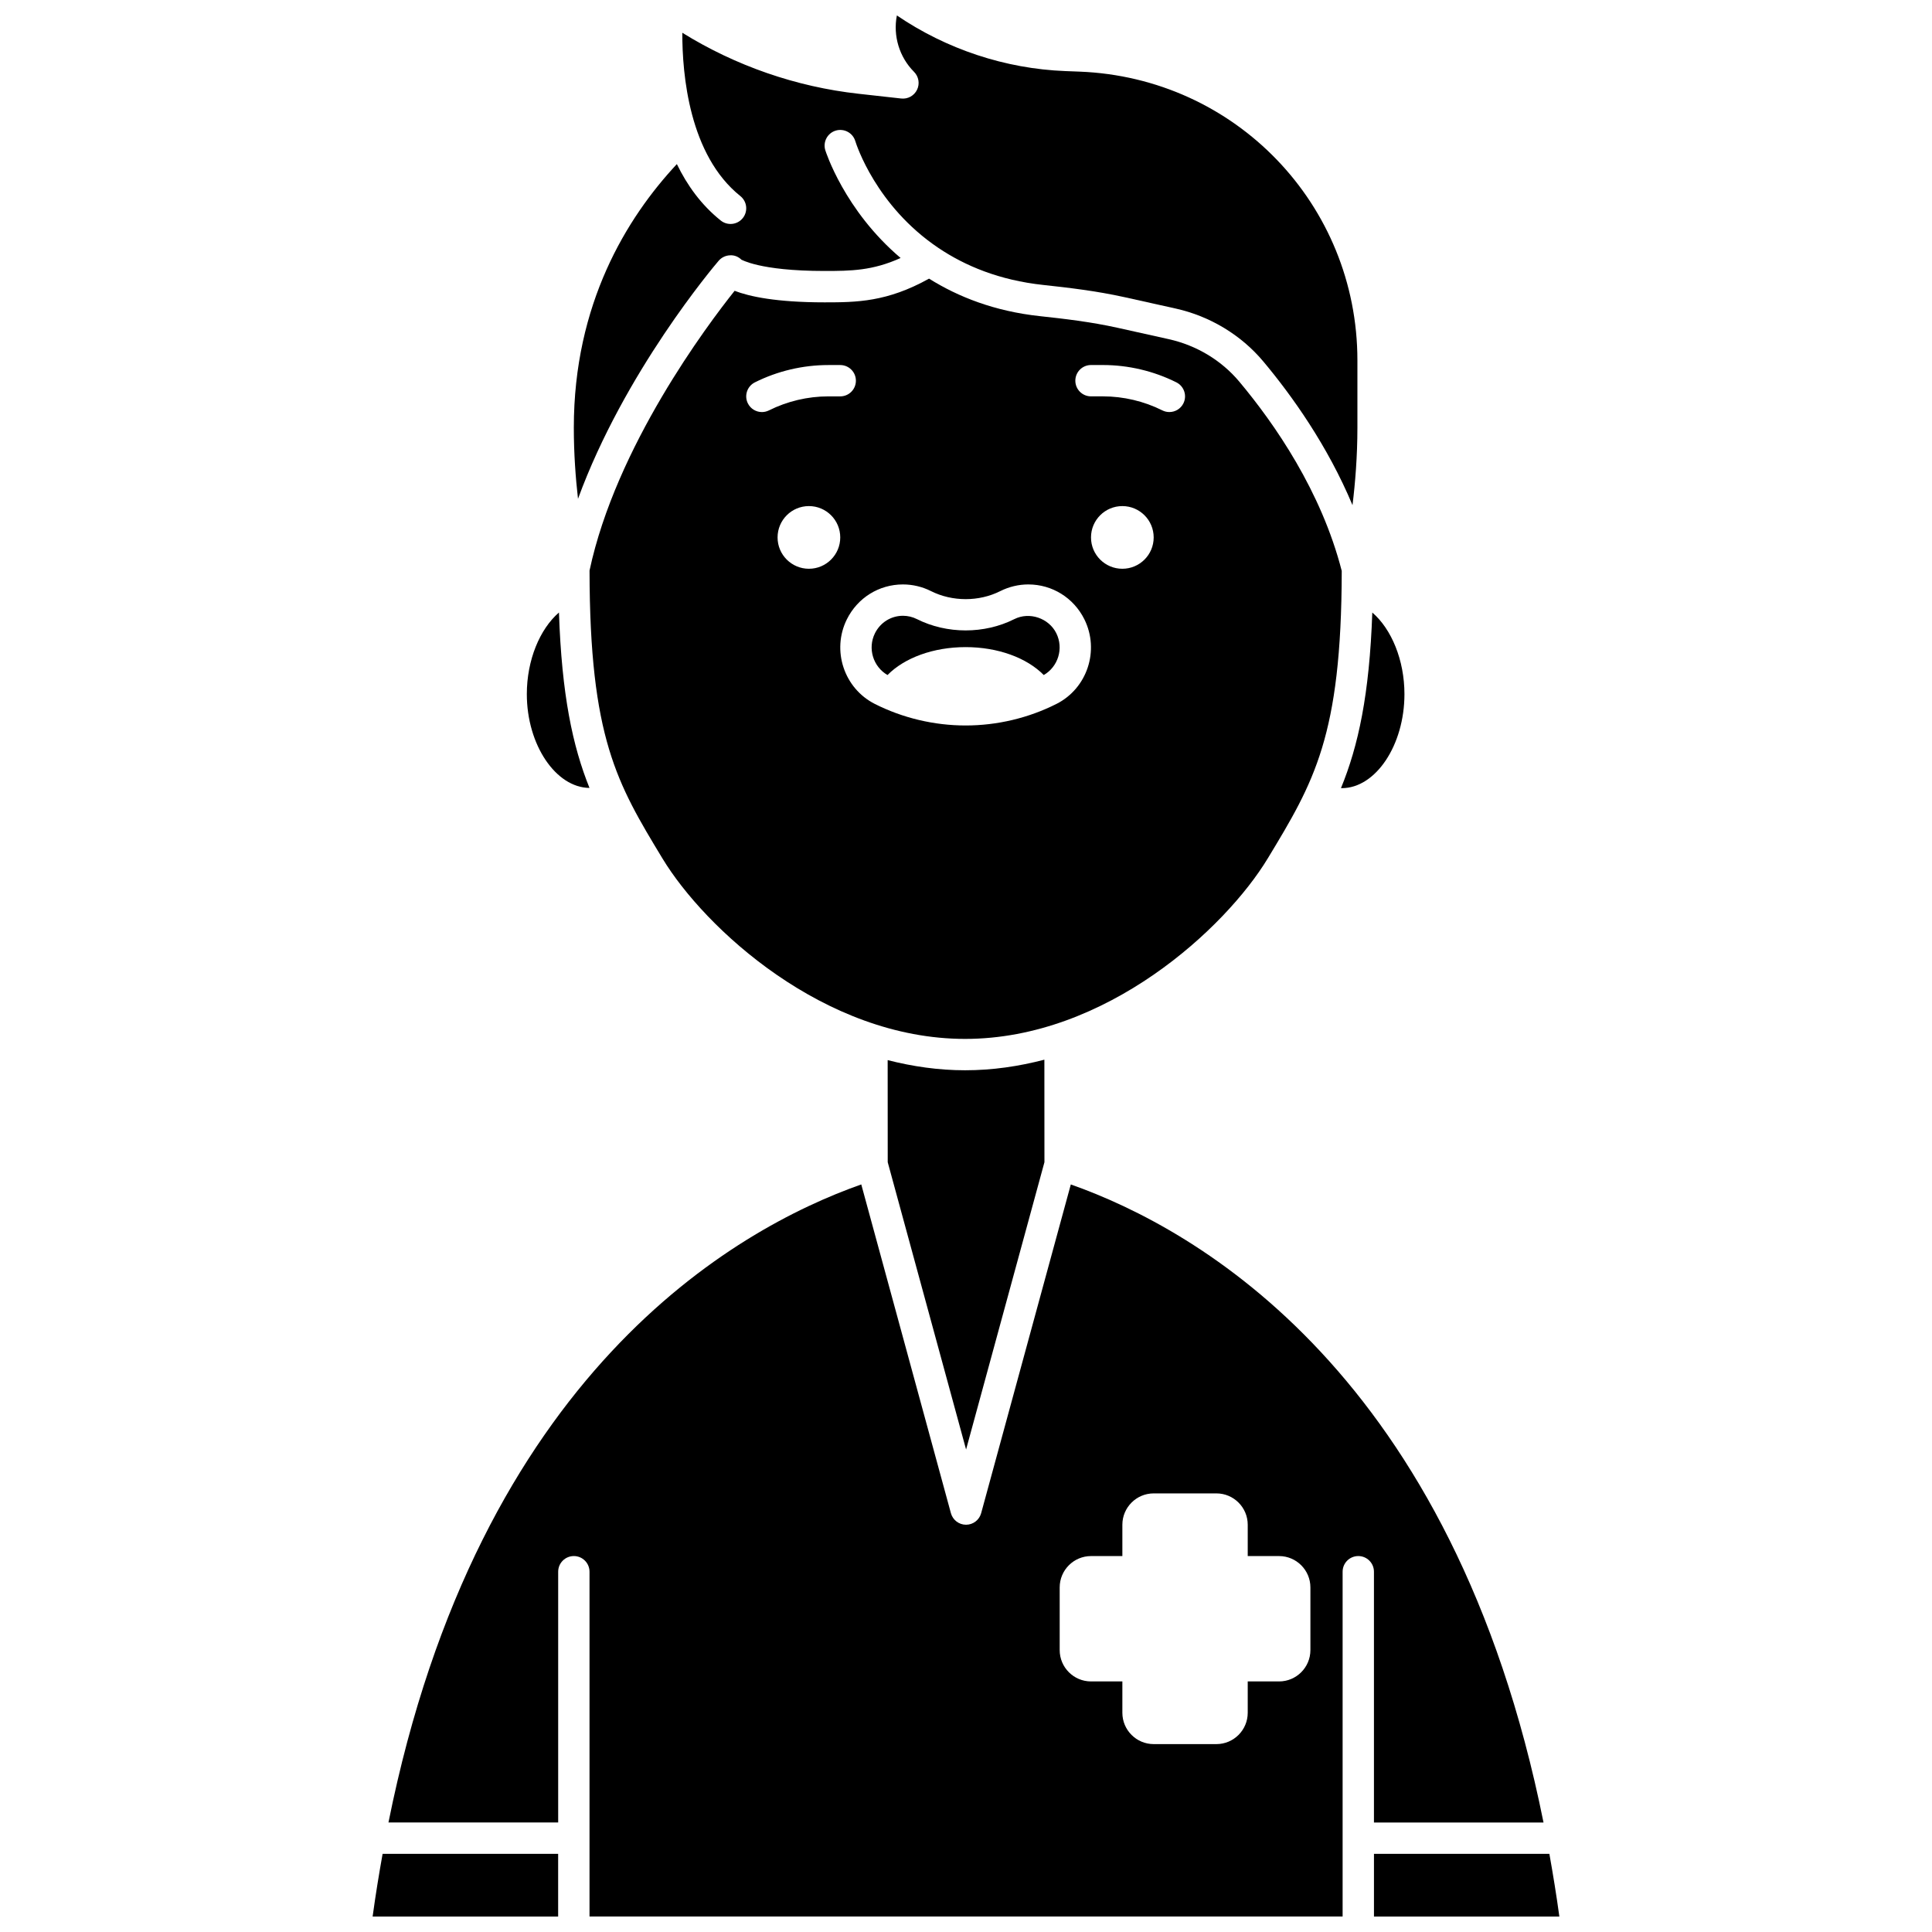
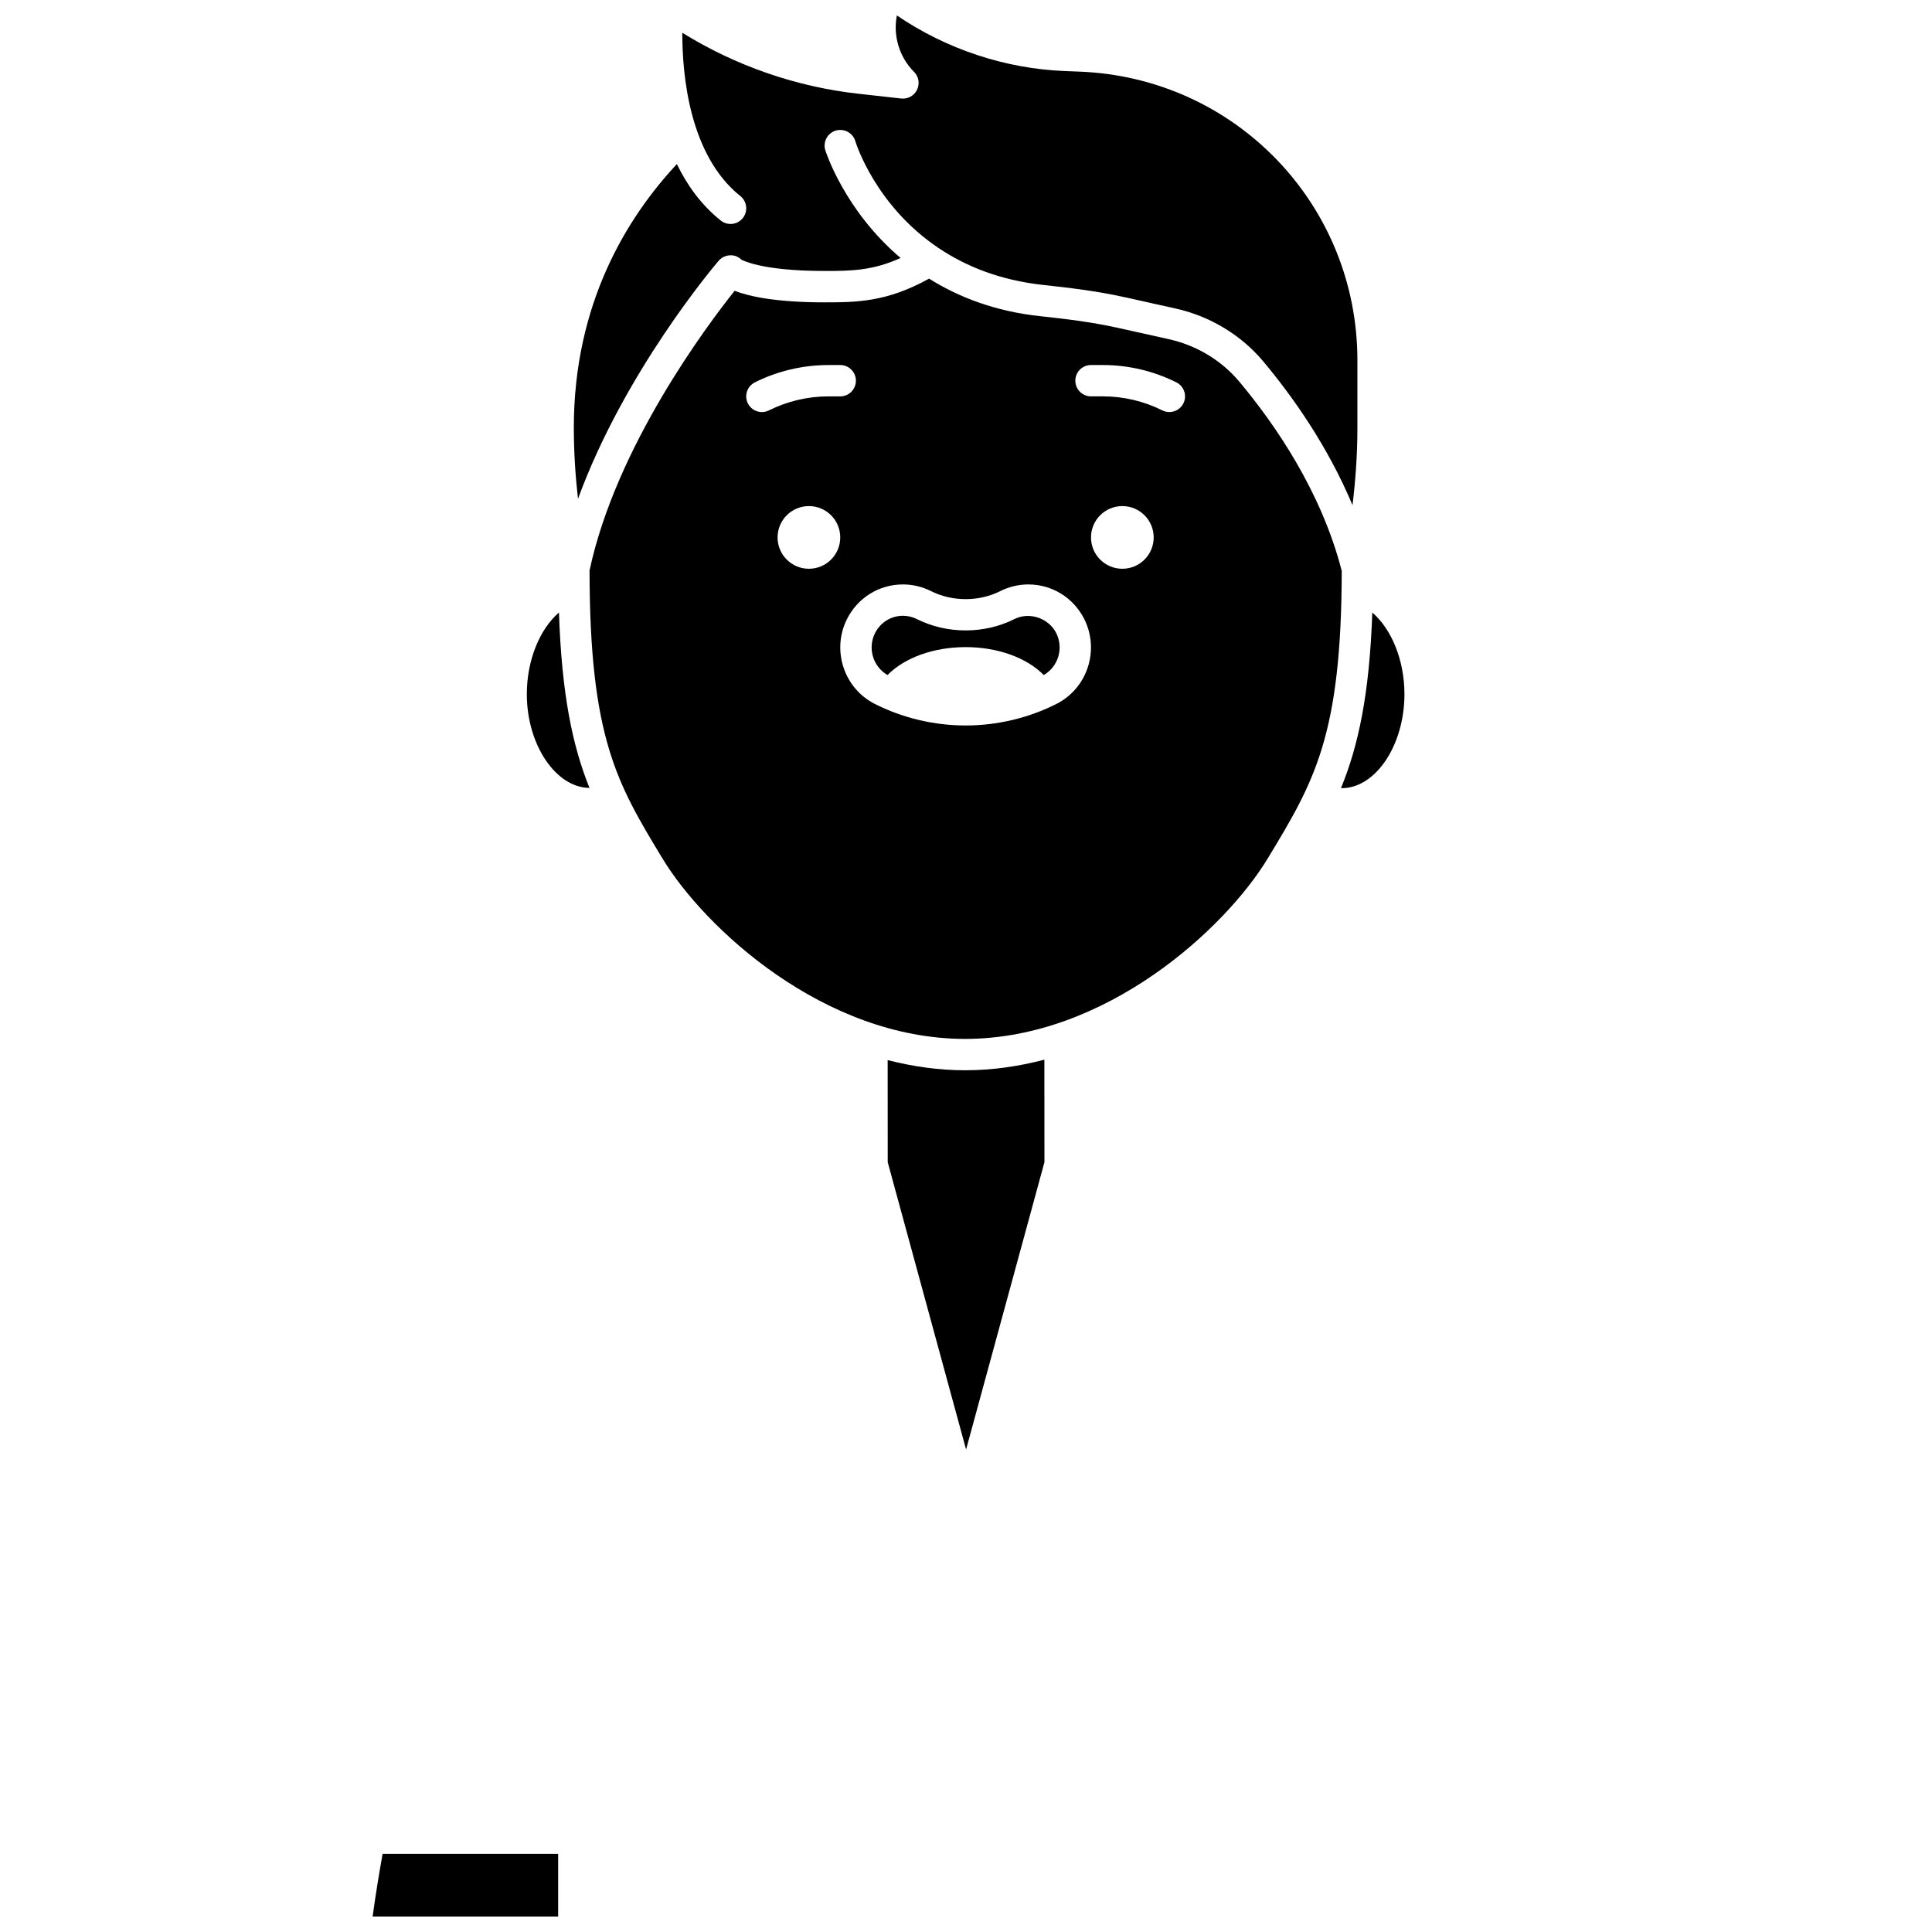
<svg xmlns="http://www.w3.org/2000/svg" width="800px" height="800px" version="1.1" viewBox="144 144 512 512">
  <defs>
    <clipPath id="d">
      <path d="m296 148.09h208v129.91h-208z" />
    </clipPath>
    <clipPath id="c">
-       <path d="m508 635h50v16.902h-50z" />
-     </clipPath>
+       </clipPath>
    <clipPath id="b">
      <path d="m246 457h308v194.9h-308z" />
    </clipPath>
    <clipPath id="a">
      <path d="m242 635h50v16.902h-50z" />
    </clipPath>
  </defs>
  <path d="m479.97 371.49c12.23-20.219 19.539-32.336 19.605-76.195-5.41-21.094-17.73-38.91-27.16-50.168-4.711-5.625-11.336-9.609-18.656-11.238l-13.547-3.012c-7.047-1.57-14.324-2.418-20.59-3.09-12.066-1.297-21.688-5.113-29.414-9.945-11.125 6.199-19.203 6.285-27.68 6.285-12.875 0-19.988-1.566-23.844-3.059-7.269 9.113-31.445 41.293-38.449 74.129 0.055 44.422 7.309 56.449 19.316 76.289 11.188 18.496 42.855 47.836 80.211 47.836 37.348 0.004 69.02-29.34 80.207-47.832zm-121.6-76.762c-4.59 0-8.305-3.719-8.305-8.305 0-4.59 3.719-8.305 8.305-8.305 4.59 0 8.305 3.719 8.305 8.305 0 4.582-3.715 8.305-8.305 8.305zm5.137-45.684c-5.434 0-10.875 1.289-15.738 3.719-0.598 0.293-1.23 0.438-1.852 0.438-1.523 0-2.992-0.84-3.723-2.297-1.027-2.051-0.191-4.547 1.855-5.574 6.008-3.008 12.734-4.59 19.449-4.59h3.172c2.293 0 4.152 1.855 4.152 4.152s-1.859 4.152-4.152 4.152zm60.453 81.508c-7.402 3.734-15.719 5.707-24.055 5.707s-16.656-1.973-24.055-5.703c-8.172-4.133-11.504-14.188-7.426-22.418 2.832-5.711 8.527-9.258 14.867-9.258 2.559 0 5.125 0.605 7.418 1.762 5.664 2.848 12.742 2.844 18.367 0.012 2.309-1.16 4.879-1.773 7.438-1.773 6.328 0 12.023 3.543 14.859 9.246 4.082 8.246 0.758 18.305-7.414 22.426zm17.473-35.824c-4.59 0-8.305-3.719-8.305-8.305 0-4.59 3.719-8.305 8.305-8.305 4.59 0 8.305 3.719 8.305 8.305 0.004 4.582-3.715 8.305-8.305 8.305zm16.18-43.828c-0.727 1.457-2.191 2.297-3.723 2.297-0.621 0-1.254-0.141-1.852-0.438-4.863-2.43-10.305-3.719-15.738-3.719h-3.172c-2.293 0-4.152-1.855-4.152-4.152s1.859-4.152 4.152-4.152h3.172c6.711 0 13.438 1.586 19.449 4.59 2.055 1.027 2.887 3.523 1.863 5.574z" />
  <g clip-path="url(#d)">
    <path d="m334.45 213.11c0.75-0.879 1.836-1.402 2.996-1.449 1.203-0.086 2.277 0.395 3.094 1.207-0.121-0.207 4.402 2.941 21.988 2.941 6.922 0 12.691-0.059 20.145-3.441-14.953-12.672-19.895-28.34-19.969-28.59-0.66-2.191 0.59-4.512 2.785-5.172 2.195-0.645 4.512 0.59 5.172 2.781 0.32 1.043 5.547 17.203 21.965 28.273 0.023 0.016 0.047 0.027 0.07 0.047 7.051 4.738 16.125 8.559 27.812 9.812 6.492 0.699 14.039 1.578 21.504 3.234l13.547 3.012c9.094 2.023 17.344 7.004 23.219 14.012 7.625 9.105 17.035 22.297 23.648 38.094 0.719-5.848 1.301-12.914 1.301-20.531v-17.82c0-41.328-32.355-74.949-73.652-76.539l-3.762-0.145c-15.887-0.613-31.508-5.805-44.633-14.746-1.055 5.387 0.648 11.043 4.547 14.949 1.246 1.25 1.57 3.148 0.805 4.738-0.766 1.586-2.434 2.523-4.203 2.328l-11.312-1.258c-16.512-1.832-32.582-7.406-46.699-16.168-0.023 11.066 1.82 32.43 15.379 43.277 1.793 1.438 2.082 4.051 0.648 5.84-1.434 1.789-4.051 2.078-5.836 0.648-5.164-4.129-8.914-9.348-11.633-14.961-13.324 14.273-27.309 37.062-27.309 69.855 0 6.906 0.48 13.344 1.109 18.852 12.281-33.594 36.094-61.707 37.273-63.082z" />
  </g>
  <path d="m379.24 424.94 0.016 27.055 20.766 76.141 20.766-76.141-0.016-27.168c-6.75 1.762-13.773 2.805-21.008 2.805-7.07 0-13.926-1.008-20.523-2.691z" />
  <path d="m499.58 352.87c9.004 0 16.613-11.414 16.613-24.918 0-9.008-3.434-17.254-8.52-21.625-0.758 21.793-3.715 35.355-8.297 46.523 0.07 0 0.137 0.02 0.203 0.02z" />
  <path d="m412.81 308.07c-7.922 3.992-17.867 4-25.832-0.008-1.137-0.574-2.414-0.875-3.684-0.875-3.16 0-6.004 1.777-7.426 4.641-1.988 4.012-0.477 8.859 3.332 11.062 4.488-4.562 12.141-7.398 20.703-7.398s16.215 2.836 20.703 7.398c3.809-2.195 5.32-7.047 3.328-11.074-1.988-4.008-7.117-5.762-11.125-3.746z" />
  <g clip-path="url(#c)">
    <path d="m554.6 635.29h-46.484v16.613h49.129c-0.781-5.719-1.684-11.219-2.644-16.613z" />
  </g>
  <g clip-path="url(#b)">
-     <path d="m508.11 626.98h44.938c-23.902-118.93-91.727-157.25-125.27-169.09l-23.762 87.117c-0.496 1.812-2.133 3.062-4.008 3.062s-3.512-1.254-4.008-3.062l-23.754-87.121c-33.555 11.832-101.4 50.141-125.3 169.09h44.977v-66.453c0-2.297 1.859-4.152 4.152-4.152s4.152 1.855 4.152 4.152v91.371h199.58v-91.371c0-2.297 1.859-4.152 4.152-4.152 2.293 0 4.152 1.855 4.152 4.152zm-16.84-45.688c0 4.582-3.727 8.305-8.305 8.305h-8.305v8.305c0 4.582-3.727 8.305-8.305 8.305h-16.613c-4.582 0-8.305-3.727-8.305-8.305v-8.305h-8.305c-4.582 0-8.305-3.727-8.305-8.305v-16.613c0-4.582 3.727-8.305 8.305-8.305h8.305v-8.305c0-4.582 3.727-8.305 8.305-8.305h16.613c4.582 0 8.305 3.727 8.305 8.305v8.305h8.305c4.582 0 8.305 3.727 8.305 8.305z" />
-   </g>
+     </g>
  <path d="m300.22 352.81c-4.473-11.098-7.356-24.676-8.09-46.488-5.078 4.379-8.516 12.617-8.516 21.621 0 13.488 7.719 24.793 16.605 24.867z" />
  <g clip-path="url(#a)">
-     <path d="m242.75 651.9h49.164v-16.613h-46.52c-0.961 5.394-1.867 10.895-2.644 16.613z" />
+     <path d="m242.75 651.9h49.164v-16.613h-46.52c-0.961 5.394-1.867 10.895-2.644 16.613" />
  </g>
</svg>